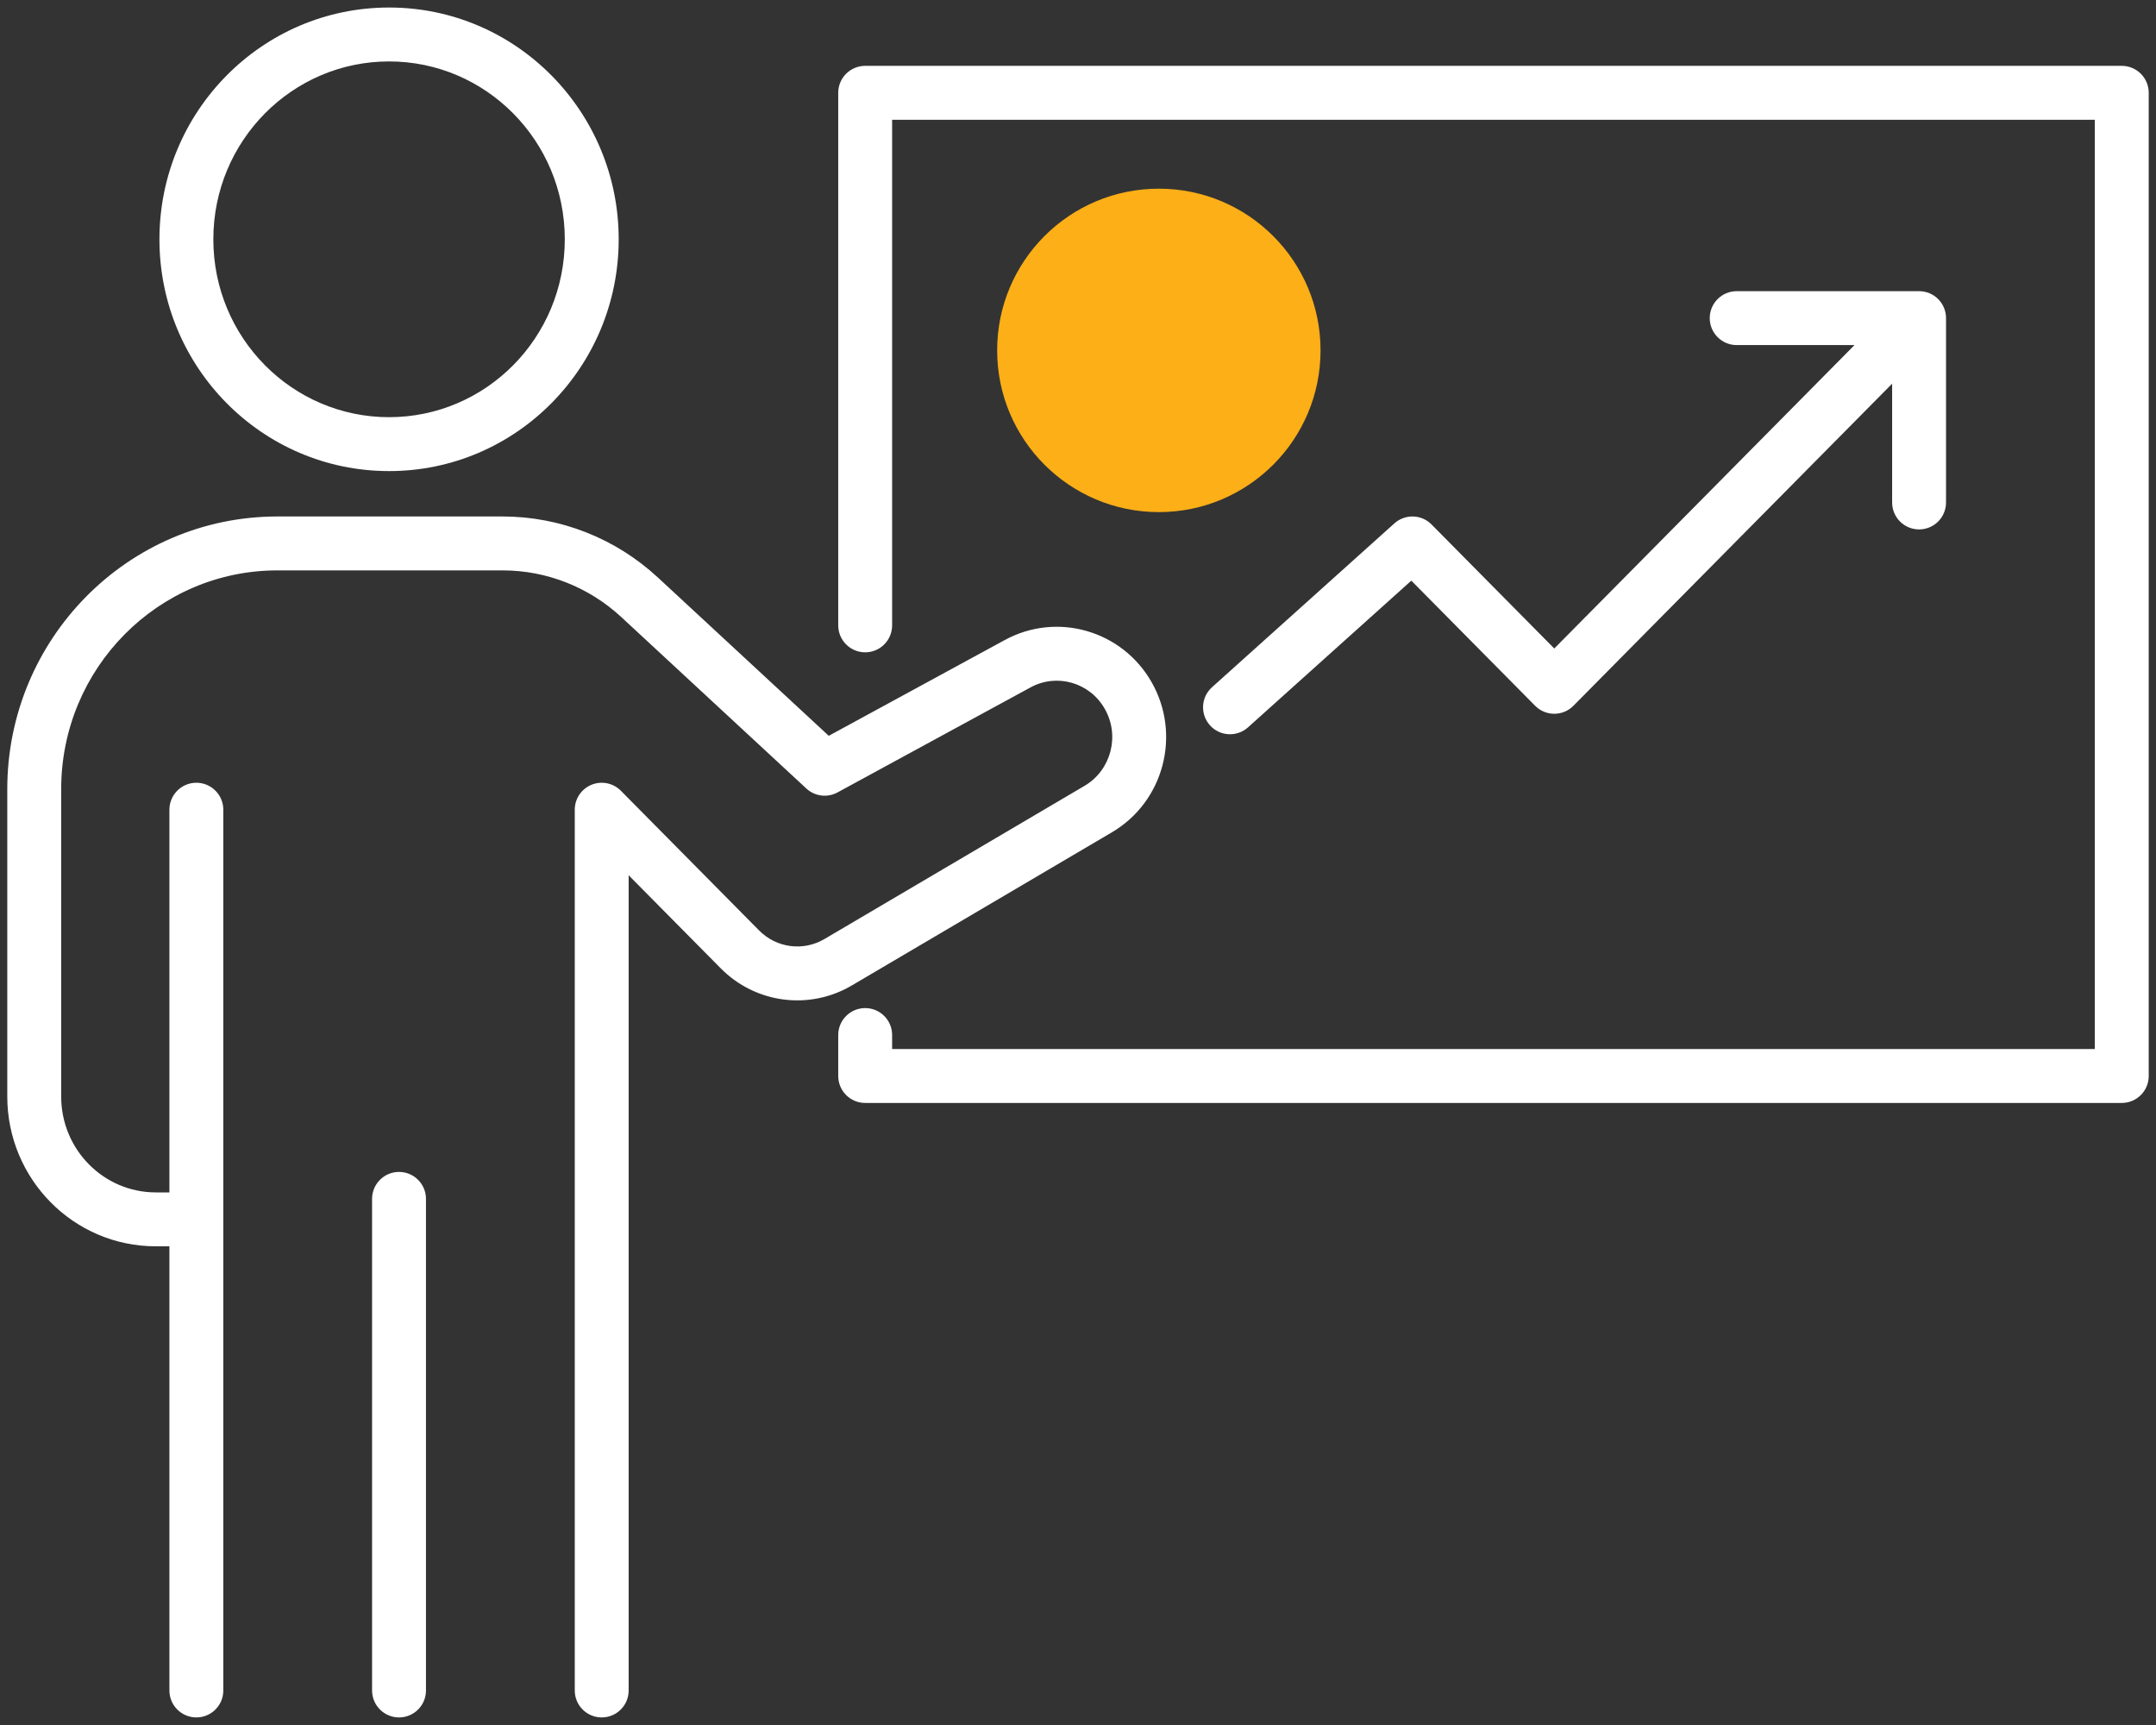
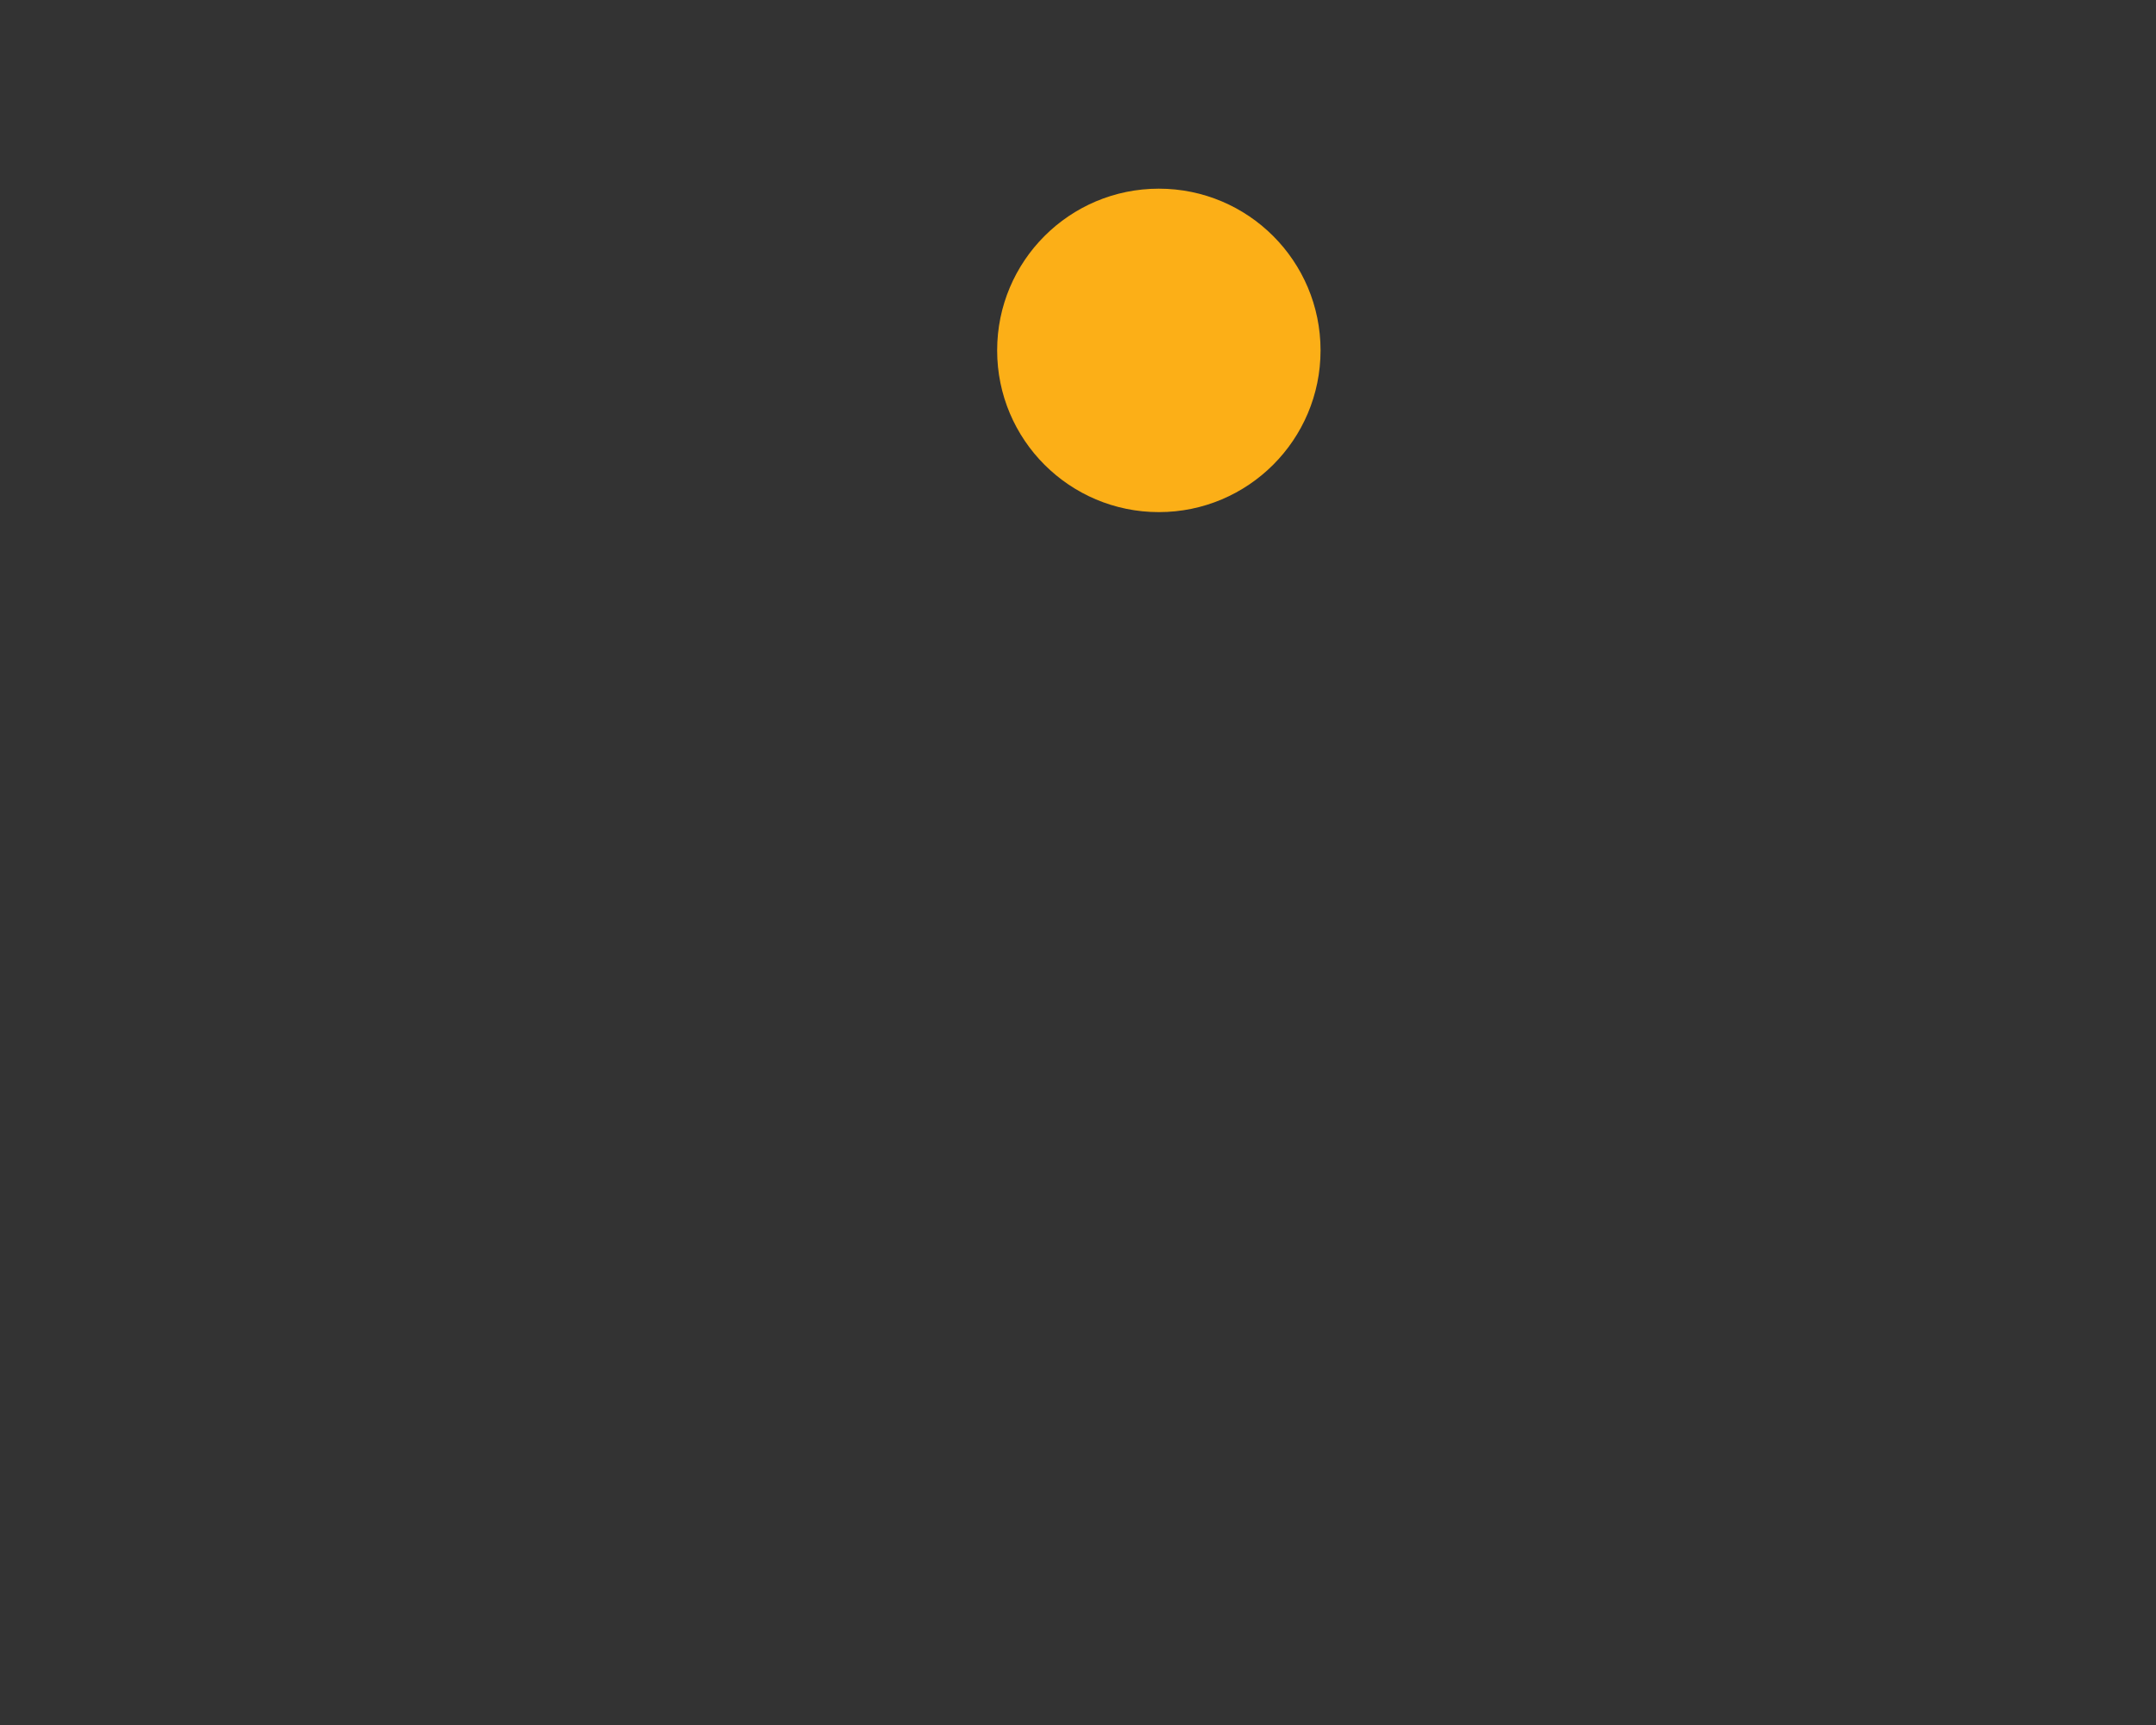
<svg xmlns="http://www.w3.org/2000/svg" width="80" height="64" viewBox="0 0 80 64" fill="none">
  <rect x="0" y="0" width="80" height="64" fill="#333333" stroke="none" />
  <circle cx="43" cy="13" r="6" fill="#FCAF17" />
-   <path d="M6.286 62.719C6.286 63.272 6.734 63.719 7.286 63.719C7.838 63.719 8.286 63.272 8.286 62.719H6.286ZM8.286 30.041C8.286 29.489 7.838 29.041 7.286 29.041C6.734 29.041 6.286 29.489 6.286 30.041H8.286ZM23.731 22.16L23.052 22.893L23.731 22.16ZM30.599 28.521L29.92 29.255C30.234 29.547 30.7 29.605 31.077 29.4L30.599 28.521ZM37.761 24.625L37.283 23.746V23.746L37.761 24.625ZM40.752 30.017L40.244 29.155L40.752 30.017ZM31.098 35.702L31.605 36.563L31.098 35.702ZM27.456 35.225L28.167 34.521L27.456 35.225ZM22.327 30.041L23.038 29.338C22.752 29.05 22.321 28.962 21.946 29.117C21.572 29.271 21.327 29.636 21.327 30.041H22.327ZM21.327 62.719C21.327 63.272 21.774 63.719 22.327 63.719C22.879 63.719 23.327 63.272 23.327 62.719H21.327ZM15.806 44.48C15.806 43.928 15.359 43.48 14.806 43.48C14.254 43.48 13.806 43.928 13.806 44.48H15.806ZM13.806 62.719C13.806 63.272 14.254 63.719 14.806 63.719C15.359 63.719 15.806 63.272 15.806 62.719H13.806ZM31.103 23.202C31.103 23.754 31.551 24.202 32.103 24.202C32.656 24.202 33.103 23.754 33.103 23.202H31.103ZM32.103 3.443V2.443C31.551 2.443 31.103 2.891 31.103 3.443H32.103ZM78.73 3.443H79.73C79.73 2.891 79.282 2.443 78.73 2.443V3.443ZM78.73 39.921V40.921C79.282 40.921 79.73 40.473 79.73 39.921H78.73ZM32.103 39.921H31.103C31.103 40.473 31.551 40.921 32.103 40.921V39.921ZM33.103 38.401C33.103 37.849 32.656 37.401 32.103 37.401C31.551 37.401 31.103 37.849 31.103 38.401H33.103ZM44.972 25.498C44.561 25.867 44.527 26.499 44.896 26.91C45.265 27.321 45.897 27.355 46.308 26.986L44.972 25.498ZM52.408 20.162L53.119 19.459C52.744 19.079 52.137 19.062 51.74 19.418L52.408 20.162ZM57.673 25.482L56.962 26.185C57.15 26.375 57.406 26.482 57.673 26.482C57.94 26.482 58.196 26.375 58.383 26.185L57.673 25.482ZM71.209 11.803H72.209C72.209 11.25 71.762 10.803 71.209 10.803V11.803ZM64.441 10.803C63.889 10.803 63.441 11.25 63.441 11.803C63.441 12.355 63.889 12.803 64.441 12.803V10.803ZM70.209 18.642C70.209 19.195 70.657 19.642 71.209 19.642C71.762 19.642 72.209 19.195 72.209 18.642H70.209ZM41.861 25.801L40.992 26.297L41.861 25.801ZM7.286 62.719H8.286V45.24H7.286H6.286V62.719H7.286ZM7.286 45.24H8.286V30.041H7.286H6.286V45.24H7.286ZM7.286 45.24V44.24H5.782V45.24V46.24H7.286V45.24ZM1.27 40.681H2.27V29.282H1.27H0.27V40.681H1.27ZM10.294 20.162V21.162H18.649V20.162V19.162H10.294V20.162ZM23.731 22.16L23.052 22.893L29.92 29.255L30.599 28.521L31.279 27.788L24.411 21.426L23.731 22.16ZM30.599 28.521L31.077 29.4L38.239 25.503L37.761 24.625L37.283 23.746L30.121 27.643L30.599 28.521ZM40.752 30.017L40.244 29.155L30.59 34.84L31.098 35.702L31.605 36.563L41.259 30.879L40.752 30.017ZM27.456 35.225L28.167 34.521L23.038 29.338L22.327 30.041L21.616 30.745L26.745 35.928L27.456 35.225ZM22.327 30.041H21.327V62.719H22.327H23.327V30.041H22.327ZM14.806 44.48H13.806V62.719H14.806H15.806V44.48H14.806ZM32.103 23.202H33.103V3.443H32.103H31.103V23.202H32.103ZM32.103 3.443V4.443H78.73V3.443V2.443H32.103V3.443ZM78.73 3.443H77.73V39.921H78.73H79.73V3.443H78.73ZM78.73 39.921V38.921H32.103V39.921V40.921H78.73V39.921ZM32.103 39.921H33.103V38.401H32.103H31.103V39.921H32.103ZM45.64 26.242L46.308 26.986L53.077 20.906L52.408 20.162L51.74 19.418L44.972 25.498L45.64 26.242ZM52.408 20.162L51.698 20.866L56.962 26.185L57.673 25.482L58.383 24.778L53.119 19.459L52.408 20.162ZM57.673 25.482L58.383 26.185L71.92 12.506L71.209 11.803L70.499 11.099L56.962 24.778L57.673 25.482ZM71.209 11.803V10.803H64.441V11.803V12.803H71.209V11.803ZM71.209 11.803H70.209V18.642H71.209H72.209V11.803H71.209ZM31.098 35.702L30.59 34.84C29.806 35.302 28.812 35.173 28.167 34.521L27.456 35.225L26.745 35.928C28.032 37.228 30.029 37.492 31.605 36.563L31.098 35.702ZM37.761 24.625L38.239 25.503C39.213 24.973 40.433 25.317 40.992 26.297L41.861 25.801L42.729 25.305C41.634 23.389 39.222 22.691 37.283 23.746L37.761 24.625ZM18.649 20.162V21.162C20.278 21.162 21.848 21.779 23.052 22.893L23.731 22.16L24.411 21.426C22.84 19.971 20.784 19.162 18.649 19.162V20.162ZM1.27 29.282H2.27C2.27 24.787 5.872 21.162 10.294 21.162V20.162V19.162C4.748 19.162 0.27 23.703 0.27 29.282H1.27ZM41.861 25.801L40.992 26.297C41.566 27.3 41.224 28.578 40.244 29.155L40.752 30.017L41.259 30.879C43.19 29.742 43.84 27.25 42.729 25.305L41.861 25.801ZM5.782 45.24V44.24C3.852 44.24 2.27 42.657 2.27 40.681H1.27H0.27C0.27 43.741 2.728 46.24 5.782 46.24V45.24ZM21.957 8.879H20.957C20.957 12.534 18.028 15.478 14.437 15.478V16.478V17.478C19.152 17.478 22.957 13.618 22.957 8.879H21.957ZM14.437 16.478V15.478C10.845 15.478 7.916 12.534 7.916 8.879H6.916H5.916C5.916 13.618 9.721 17.478 14.437 17.478V16.478ZM6.916 8.879H7.916C7.916 5.224 10.845 2.279 14.437 2.279V1.279V0.279C9.721 0.279 5.916 4.139 5.916 8.879H6.916ZM14.437 1.279V2.279C18.028 2.279 20.957 5.224 20.957 8.879H21.957H22.957C22.957 4.139 19.152 0.279 14.437 0.279V1.279Z" fill="white" />
</svg>